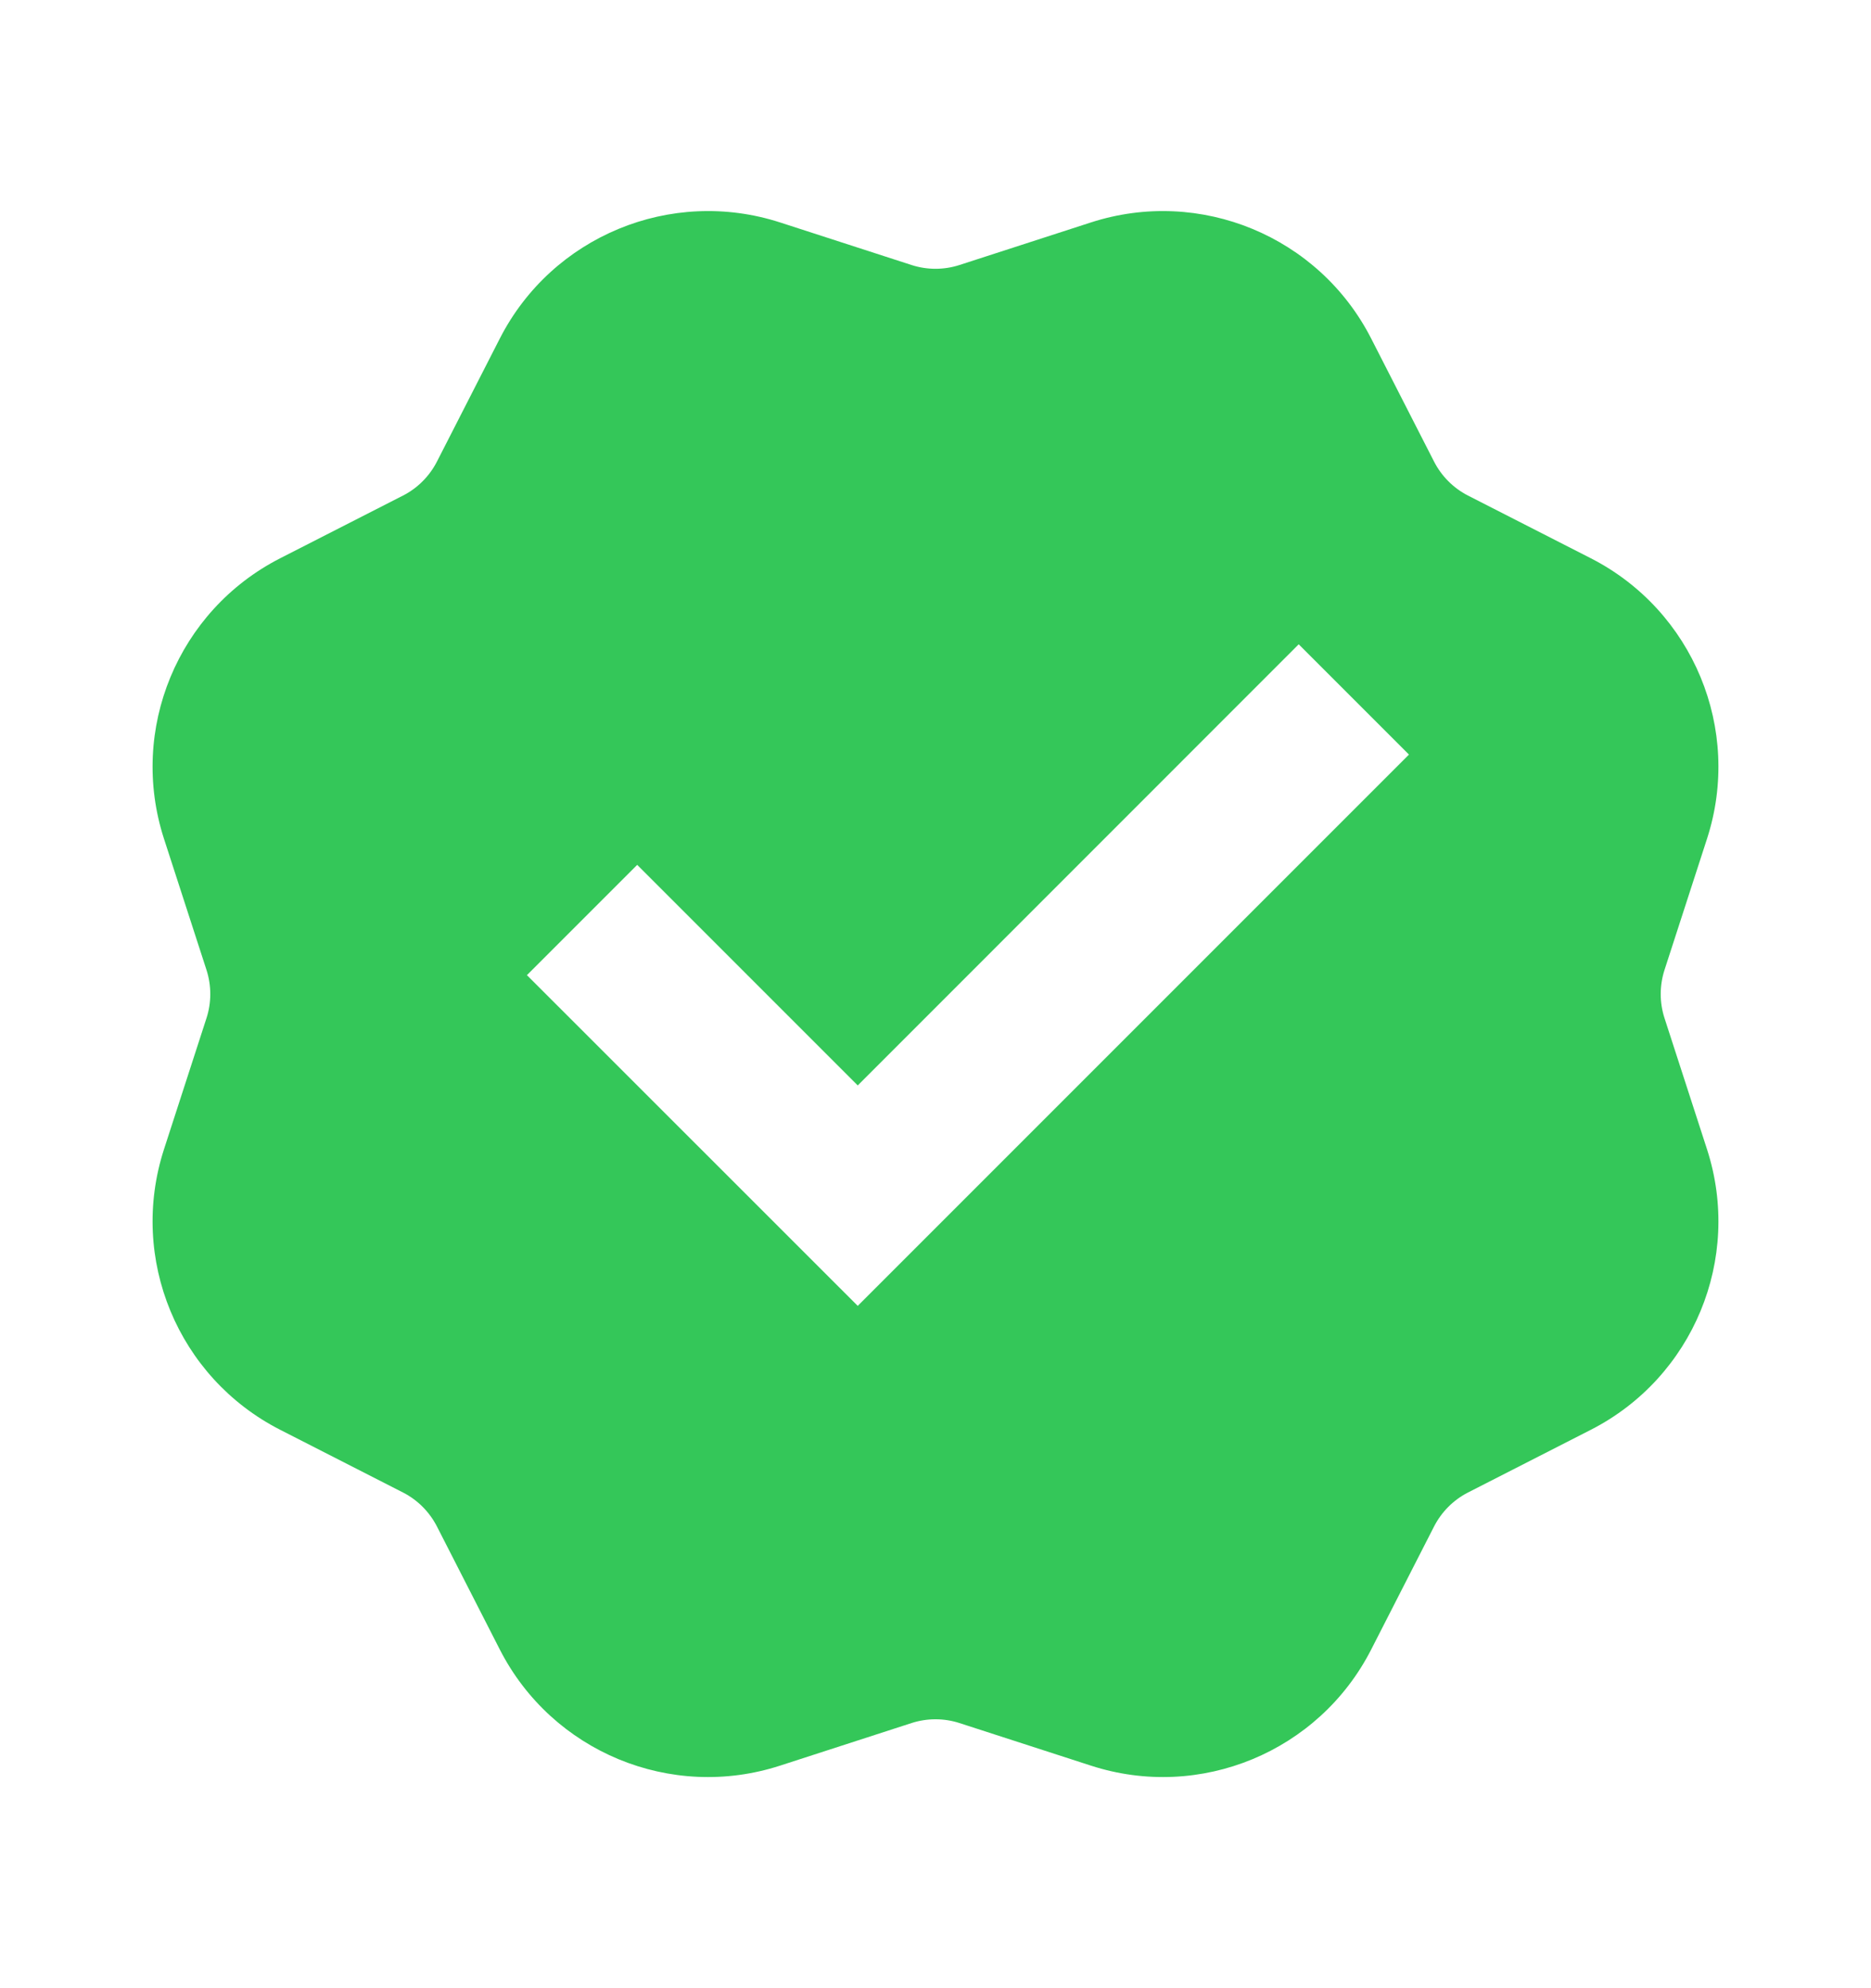
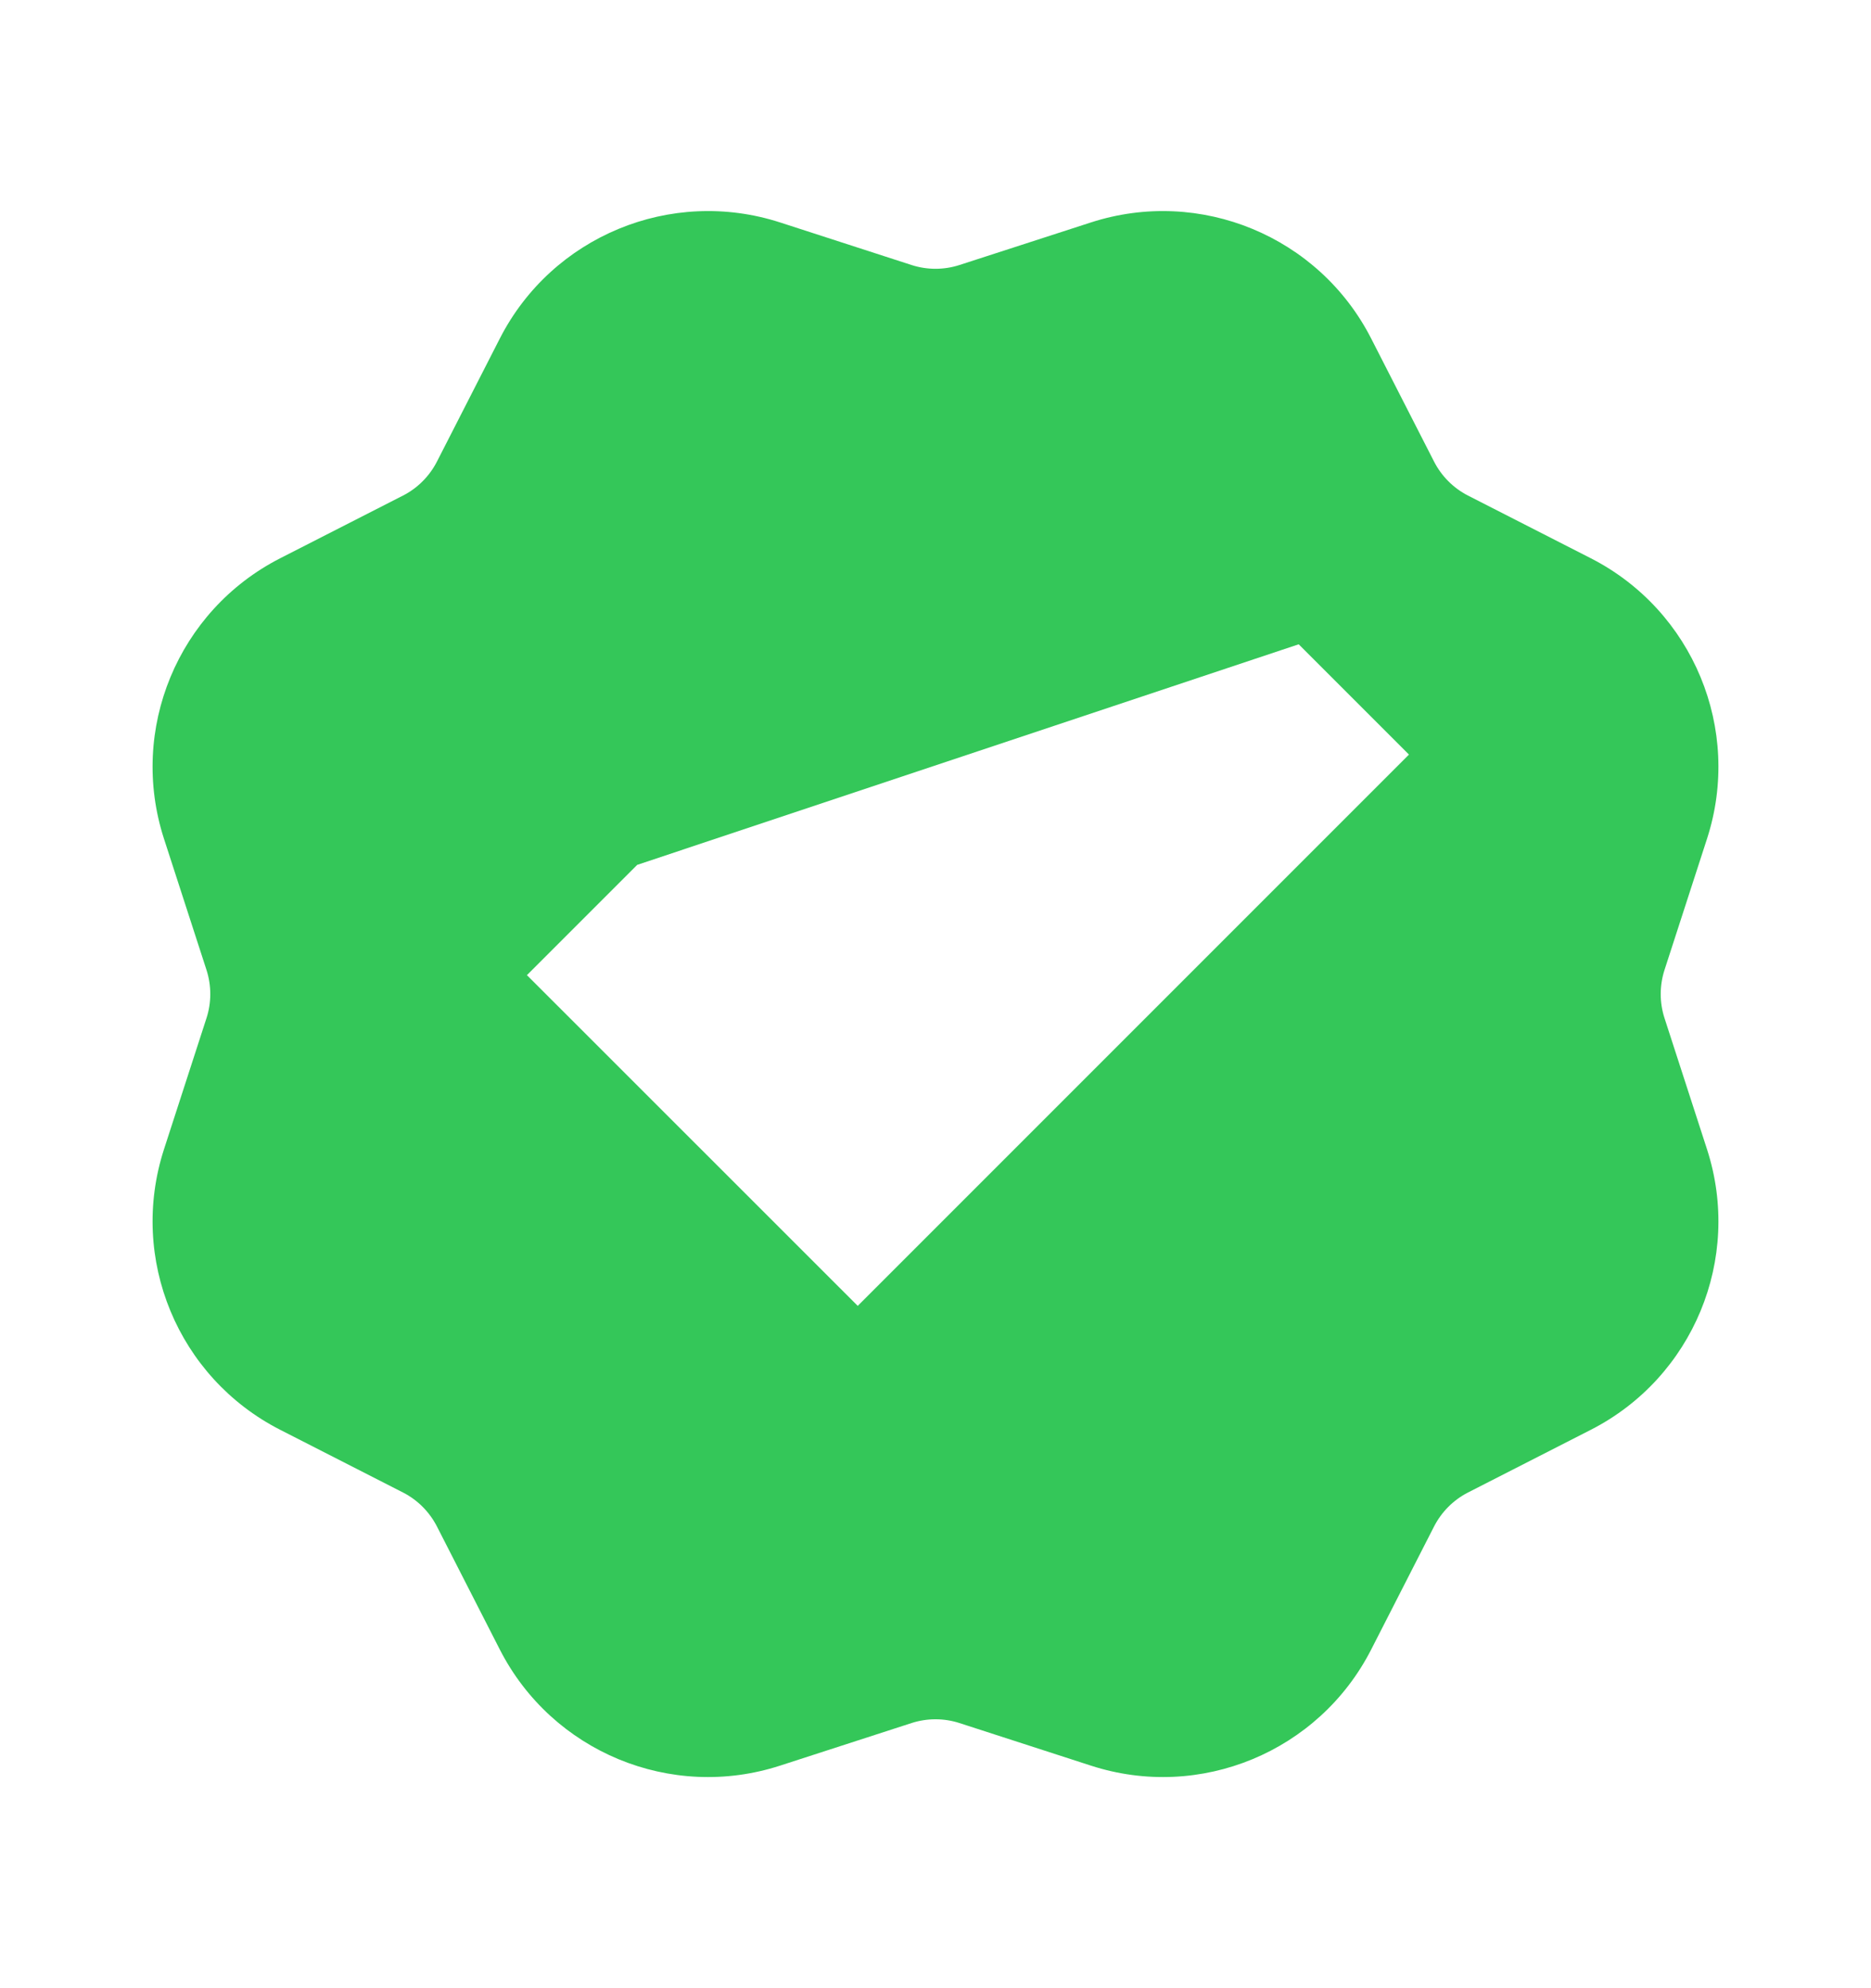
<svg xmlns="http://www.w3.org/2000/svg" width="16" height="17" viewBox="0 0 16 17" fill="none">
-   <path d="M6.671 1.902C5.737 1.6 4.721 2.02 4.274 2.895L3.737 3.946C3.673 4.071 3.572 4.173 3.447 4.237L2.395 4.774C1.521 5.221 1.1 6.237 1.402 7.171L1.766 8.294C1.809 8.428 1.809 8.572 1.766 8.705L1.402 9.828C1.1 10.763 1.521 11.778 2.395 12.225L3.447 12.762C3.572 12.826 3.673 12.928 3.737 13.053L4.274 14.104C4.721 14.979 5.737 15.4 6.671 15.097L7.795 14.733C7.928 14.69 8.072 14.69 8.205 14.733L9.329 15.097C10.263 15.4 11.279 14.979 11.726 14.104L12.263 13.053C12.327 12.928 12.428 12.826 12.553 12.762L13.605 12.225C14.479 11.778 14.9 10.763 14.598 9.828L14.234 8.705C14.191 8.572 14.191 8.428 14.234 8.294L14.598 7.171C14.9 6.237 14.479 5.221 13.605 4.774L12.553 4.237C12.428 4.173 12.327 4.071 12.263 3.946L11.726 2.895C11.279 2.02 10.263 1.6 9.329 1.902L8.205 2.266C8.072 2.309 7.928 2.309 7.795 2.266L6.671 1.902ZM4.506 8.338L5.449 7.395L7.335 9.281L11.106 5.509L12.049 6.452L7.335 11.166L4.506 8.338Z" fill="#34C759" />
+   <path d="M6.671 1.902C5.737 1.6 4.721 2.02 4.274 2.895L3.737 3.946C3.673 4.071 3.572 4.173 3.447 4.237L2.395 4.774C1.521 5.221 1.1 6.237 1.402 7.171L1.766 8.294C1.809 8.428 1.809 8.572 1.766 8.705L1.402 9.828C1.1 10.763 1.521 11.778 2.395 12.225L3.447 12.762C3.572 12.826 3.673 12.928 3.737 13.053L4.274 14.104C4.721 14.979 5.737 15.4 6.671 15.097L7.795 14.733C7.928 14.69 8.072 14.69 8.205 14.733L9.329 15.097C10.263 15.4 11.279 14.979 11.726 14.104L12.263 13.053C12.327 12.928 12.428 12.826 12.553 12.762L13.605 12.225C14.479 11.778 14.9 10.763 14.598 9.828L14.234 8.705C14.191 8.572 14.191 8.428 14.234 8.294L14.598 7.171C14.9 6.237 14.479 5.221 13.605 4.774L12.553 4.237C12.428 4.173 12.327 4.071 12.263 3.946L11.726 2.895C11.279 2.02 10.263 1.6 9.329 1.902L8.205 2.266C8.072 2.309 7.928 2.309 7.795 2.266L6.671 1.902ZM4.506 8.338L5.449 7.395L11.106 5.509L12.049 6.452L7.335 11.166L4.506 8.338Z" fill="#34C759" />
</svg>